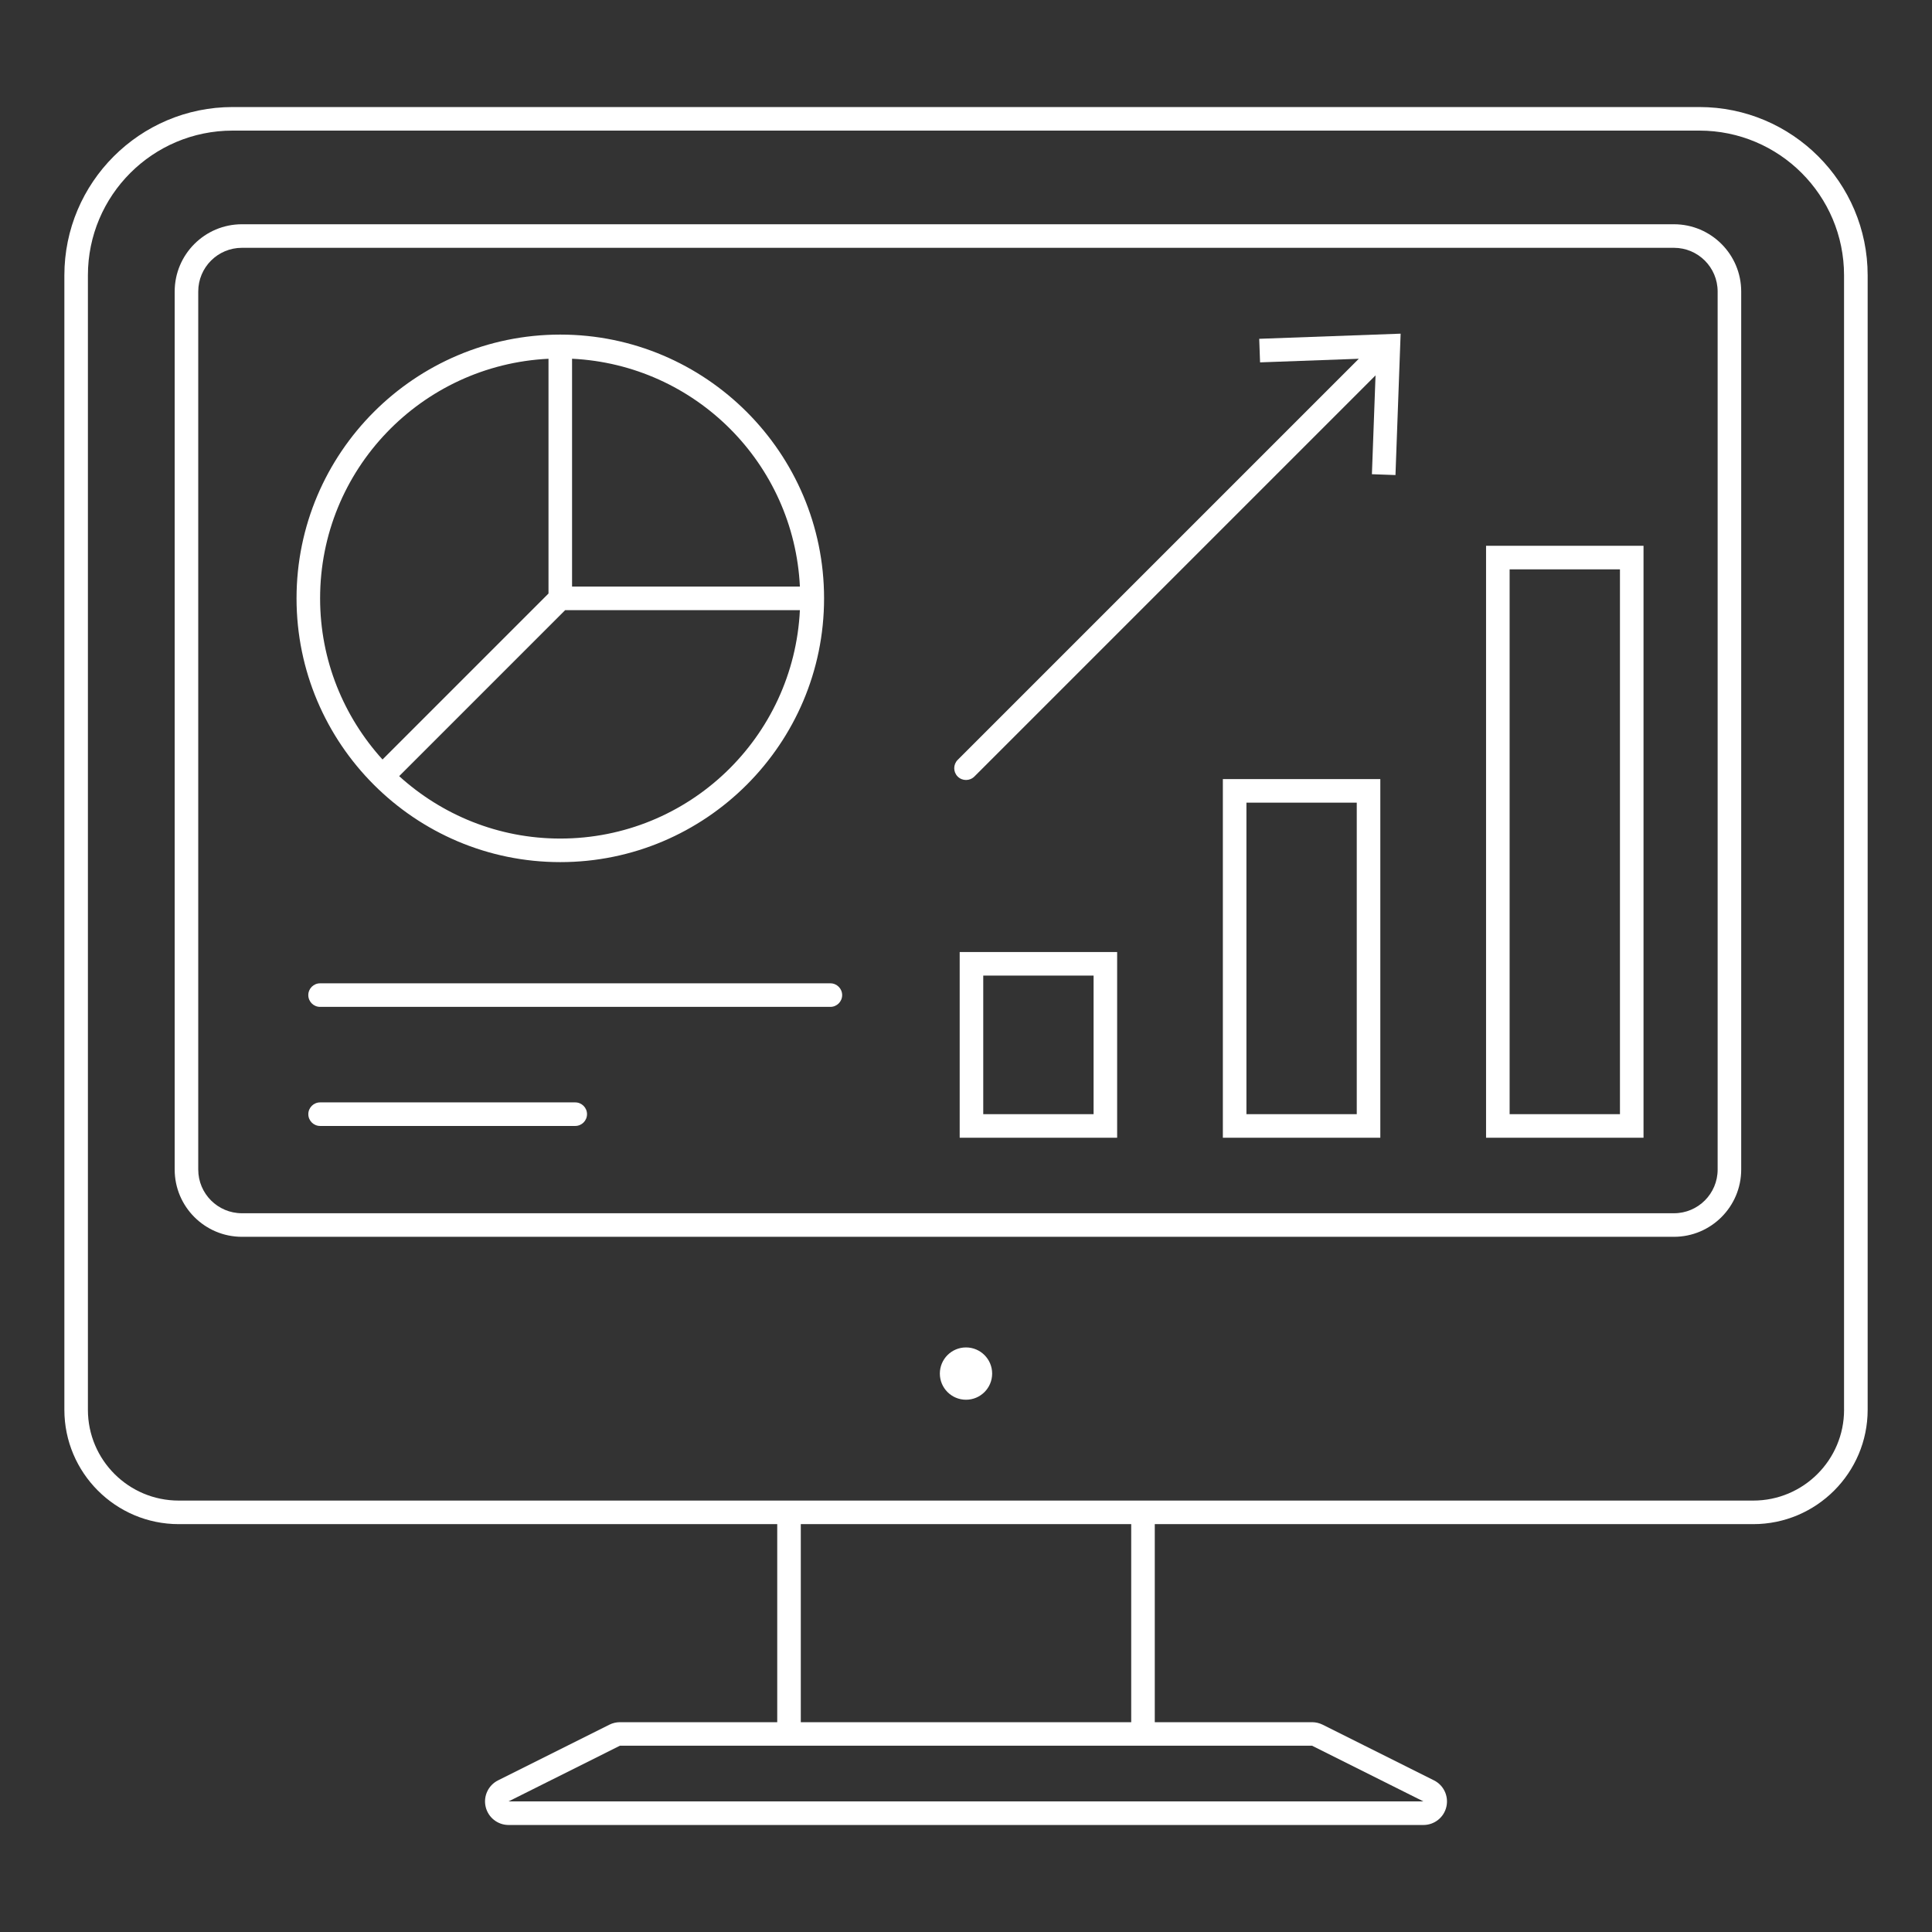
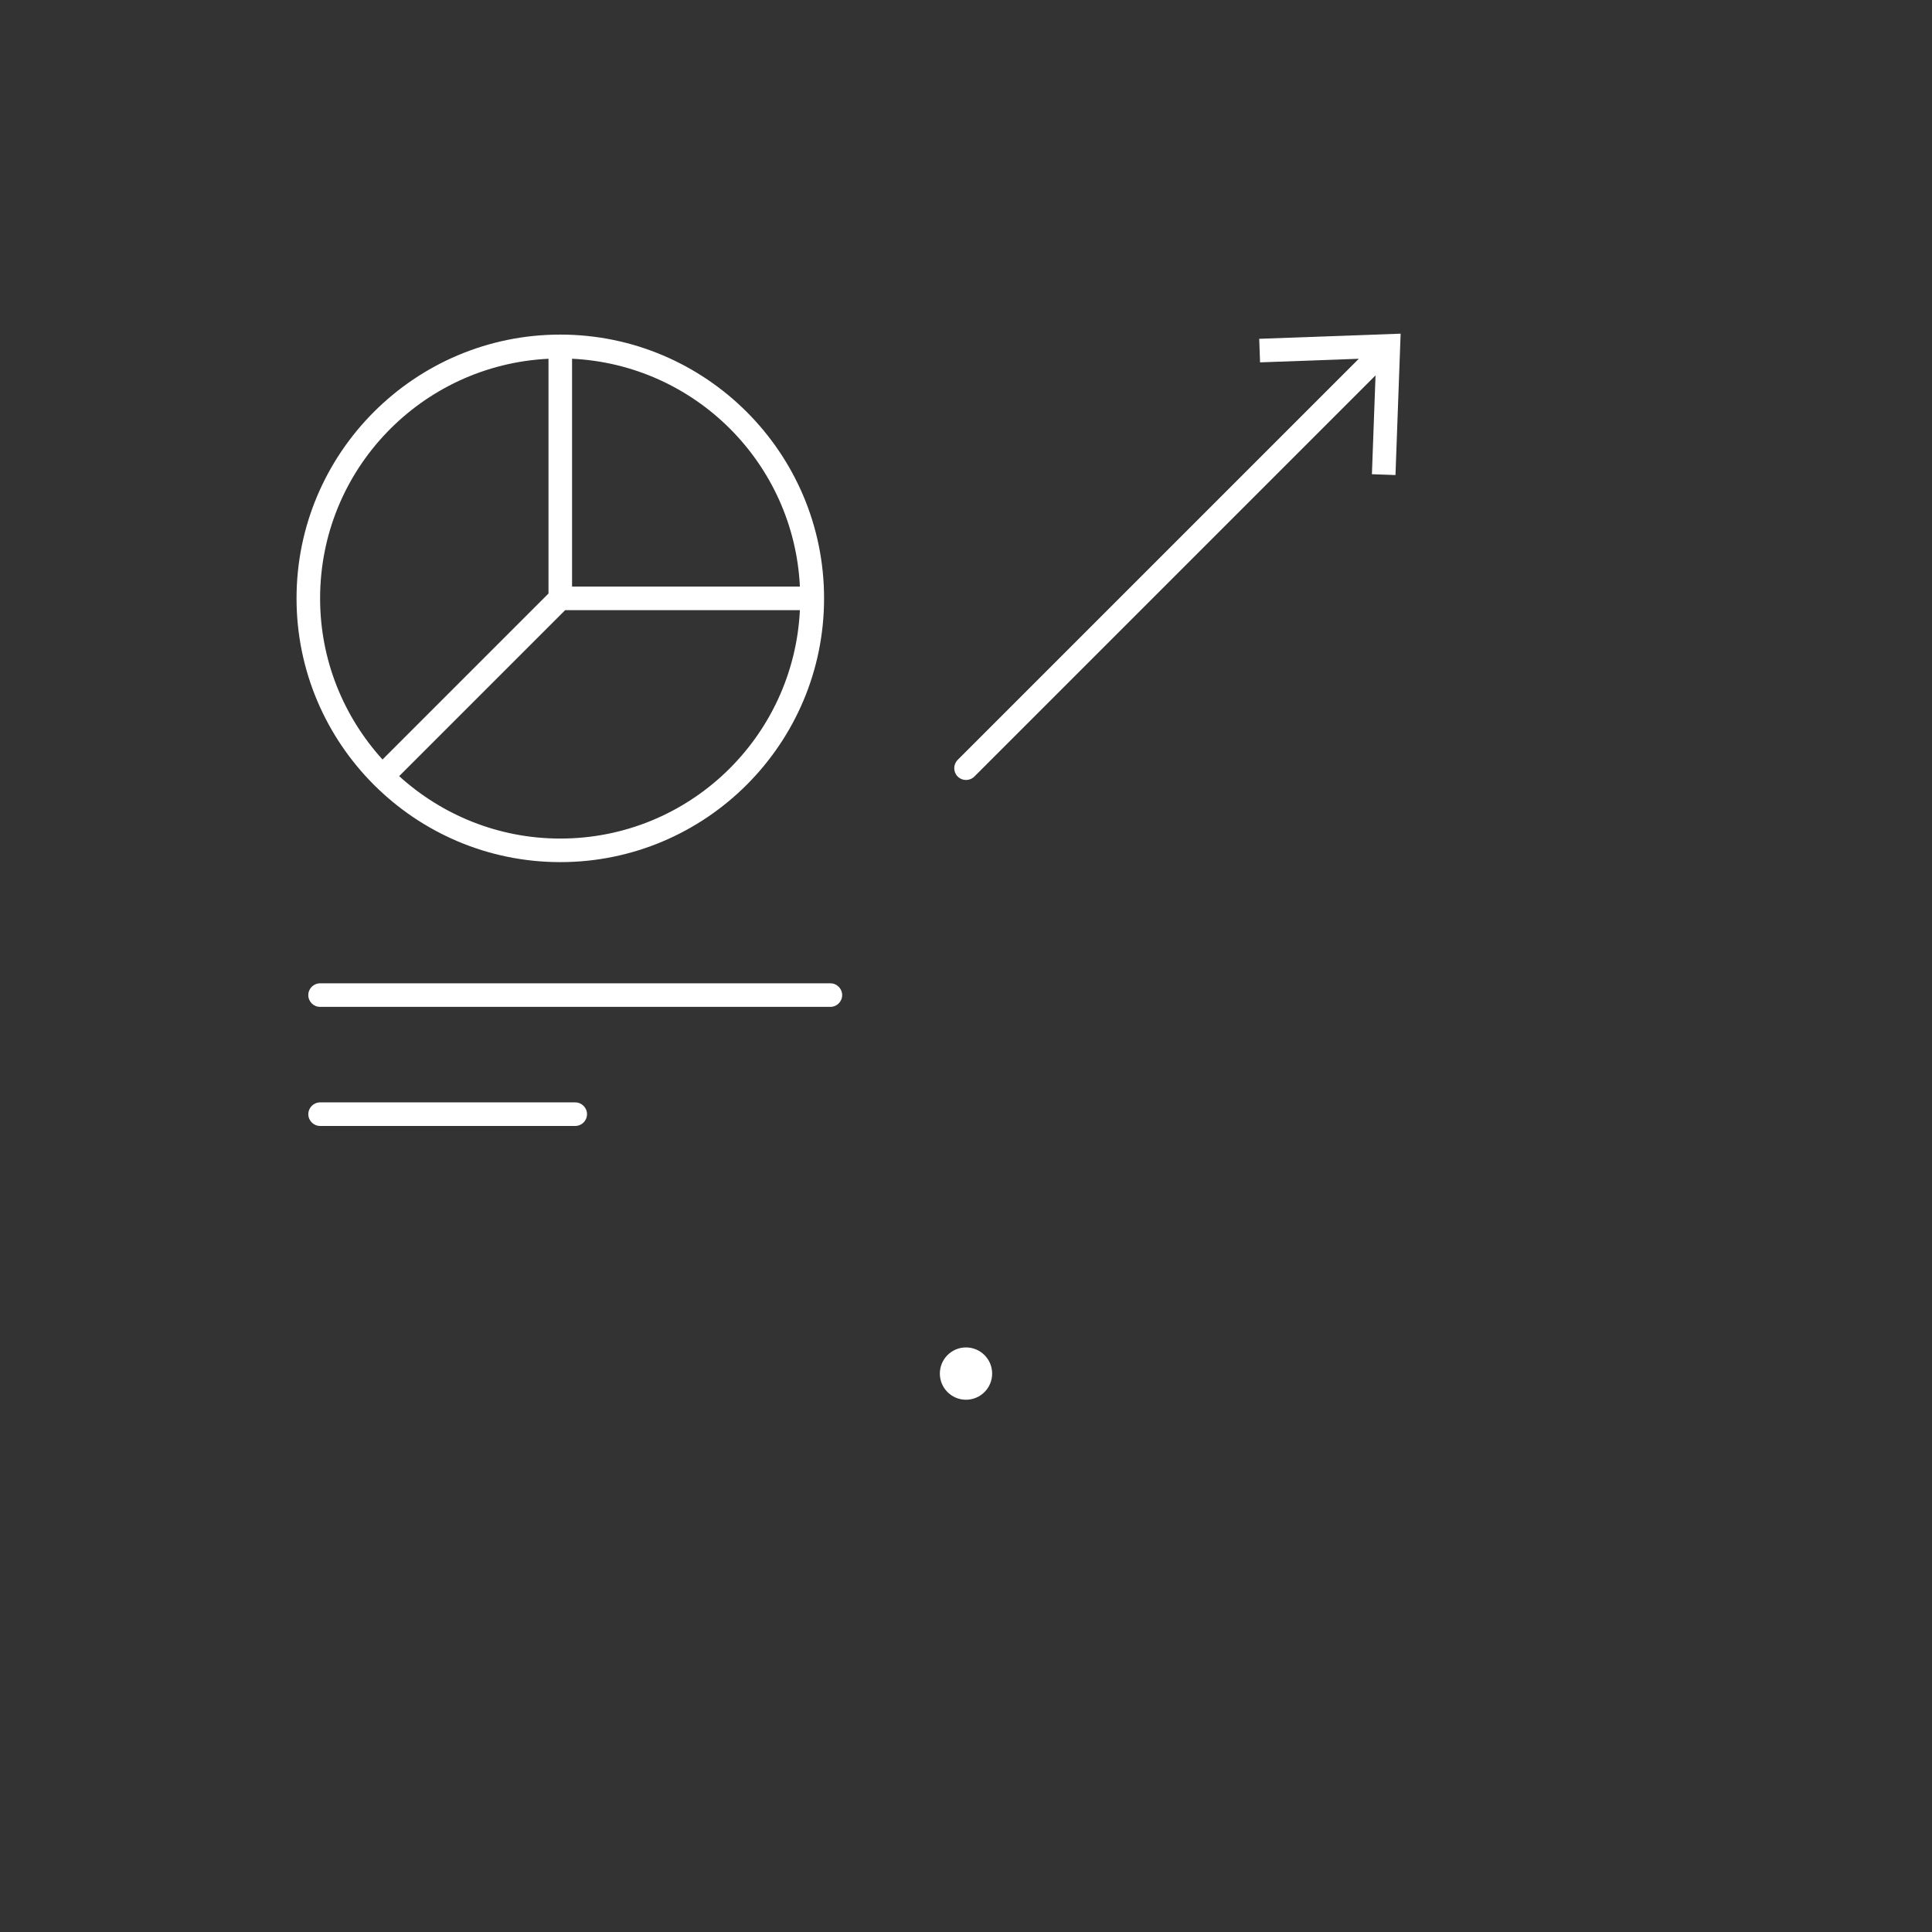
<svg xmlns="http://www.w3.org/2000/svg" id="Layer_1" version="1.1" viewBox="0 0 82 82">
  <rect x="0" y="0" width="82" height="82" fill="#333333" stroke="none" />
  <defs>
    <style> .st0 { fill: #fff; } </style>
  </defs>
-   <path class="st0" d="M72.125,4.543H9.875c-3.939,0-7.143,3.204-7.143,7.143v48.149c0,2.676,2.177,4.854,4.854,4.854h25.402v8.406h-6.677c-.155,0-.308.036-.447.106l-4.725,2.363c-.415.207-.633.673-.526,1.124s.509.77.973.77h38.829c.464,0,.867-.319.973-.77s-.111-.917-.526-1.124l-4.725-2.363c-.139-.069-.292-.106-.447-.106h-6.678v-8.406h25.403c2.676,0,4.854-2.177,4.854-4.854V11.686c0-3.939-3.204-7.143-7.143-7.143ZM60.415,76.457H21.585l4.725-2.363h29.379l4.725,2.363ZM48.012,73.095h-14.024v-8.406h14.024v8.406ZM78.268,59.835c0,2.128-1.725,3.854-3.854,3.854H7.585c-2.128,0-3.854-1.725-3.854-3.854V11.686c0-3.393,2.75-6.143,6.143-6.143h62.25c3.393,0,6.143,2.75,6.143,6.143v48.149Z" />
-   <path class="st0" d="M71.049,9.518H10.268c-1.574,0-2.854,1.28-2.854,2.854v37.268c0,1.573,1.28,2.854,2.854,2.854h60.78c1.574,0,2.854-1.28,2.854-2.854V12.372c0-1.573-1.28-2.854-2.854-2.854ZM72.902,49.64c0,1.024-.83,1.854-1.854,1.854H10.268c-1.024,0-1.854-.83-1.854-1.854V12.372c0-1.024.83-1.854,1.854-1.854h60.78c1.024,0,1.854.83,1.854,1.854v37.268Z" />
  <path class="st0" d="M23.781,36.591c6.173,0,11.195-5.022,11.195-11.195s-5.022-11.195-11.195-11.195-11.195,5.022-11.195,11.195,5.022,11.195,11.195,11.195ZM23.781,35.591c-2.635,0-5.029-1.008-6.839-2.649l7.043-7.043s.003-.002.004-.003h9.961c-.262,5.397-4.708,9.695-10.17,9.695ZM33.95,24.896h-9.67v-9.67c5.23.254,9.416,4.44,9.67,9.67ZM23.28,15.227v9.962s-.003.003-.003.005l-7.042,7.042c-1.641-1.81-2.649-4.203-2.649-6.839,0-5.462,4.298-9.907,9.695-10.17Z" />
  <path class="st0" d="M53.479,15.38l4.193-.153-17.025,17.025c-.195.195-.195.512,0,.707.098.098.226.146.354.146s.256-.049.354-.146l17.027-17.027-.154,4.195,1,.036.219-6.001-6.002.218.036,1Z" />
  <path class="st0" d="M35.244,41.735H13.585c-.276,0-.5.224-.5.5s.224.5.5.5h21.659c.276,0,.5-.224.5-.5s-.224-.5-.5-.5Z" />
  <path class="st0" d="M24.415,46.789h-10.829c-.276,0-.5.224-.5.5s.224.5.5.5h10.829c.276,0,.5-.224.5-.5s-.224-.5-.5-.5Z" />
-   <path class="st0" d="M41.732,40.407h-1v7.882h6.683v-7.882h-5.683ZM46.415,47.289h-4.683v-5.882h4.683v5.882Z" />
-   <path class="st0" d="M52.902,33.067h-1v15.222h6.683v-15.222h-5.683ZM57.585,47.289h-4.683v-13.222h4.683v13.222Z" />
-   <path class="st0" d="M64.073,23.165h-1v25.124h6.683v-25.124h-5.683ZM68.756,47.289h-4.683v-23.124h4.683v23.124Z" />
  <circle class="st0" cx="41" cy="58.299" r="1.11" />
</svg>